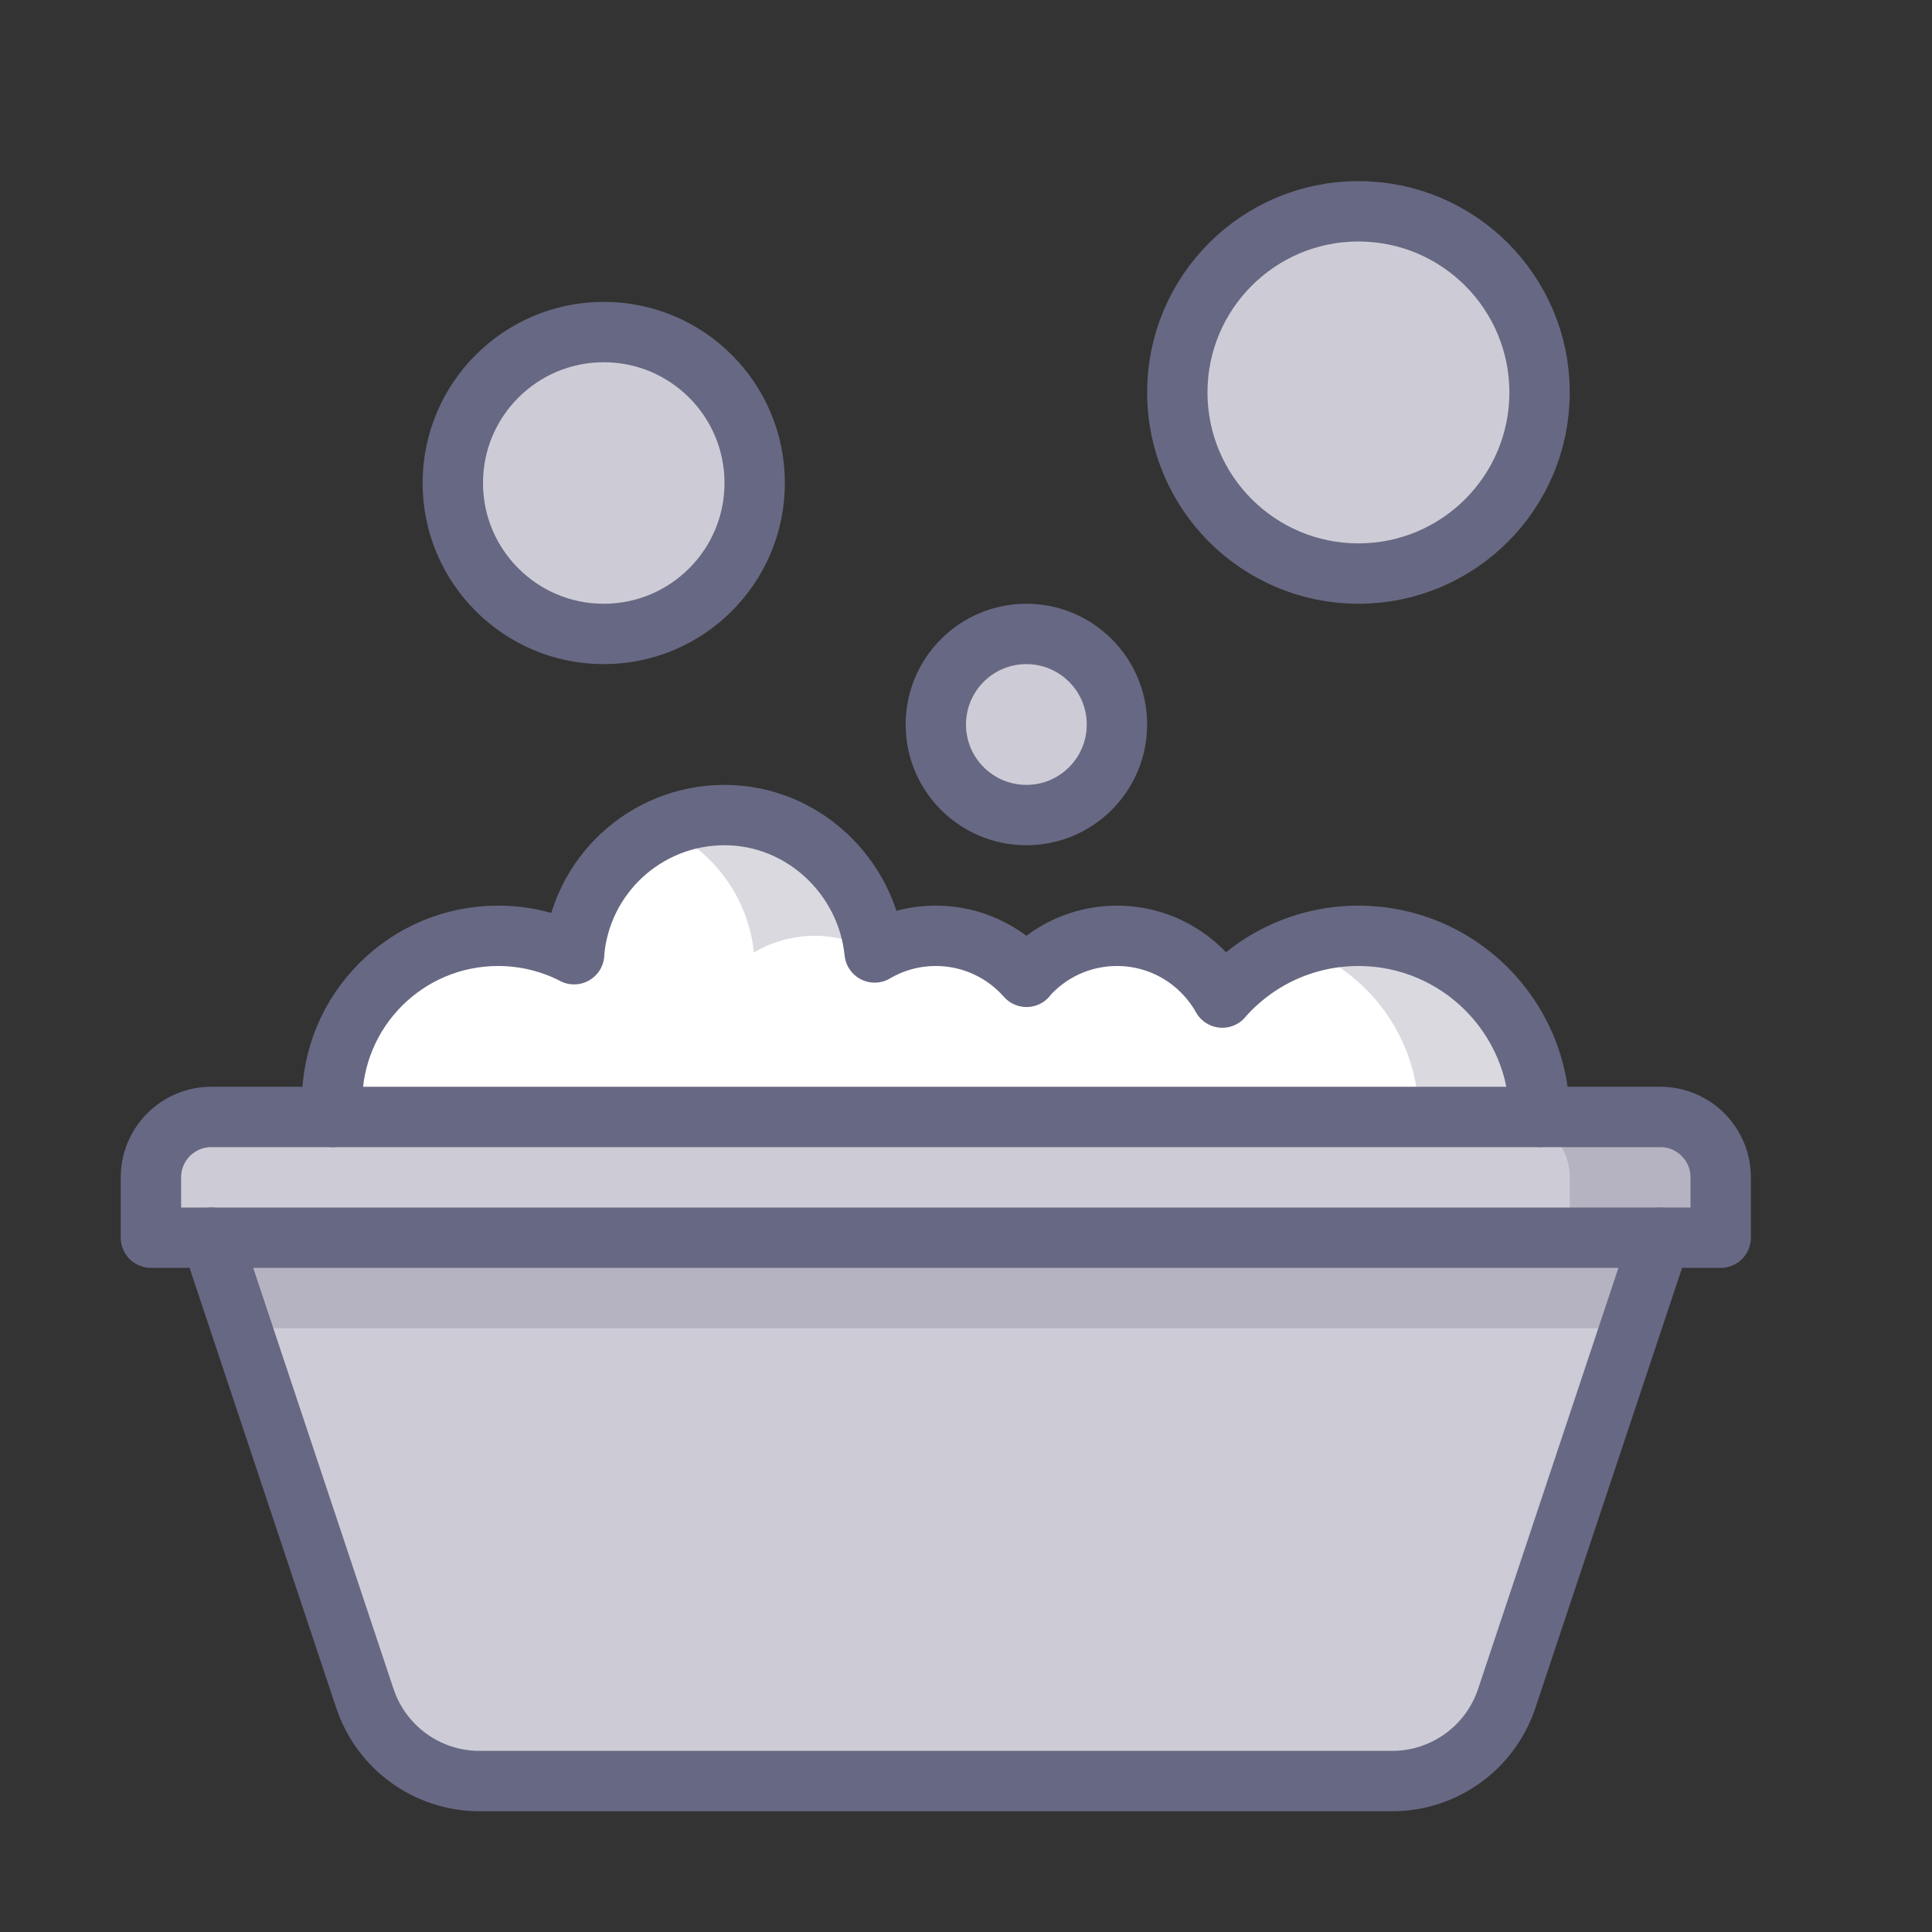
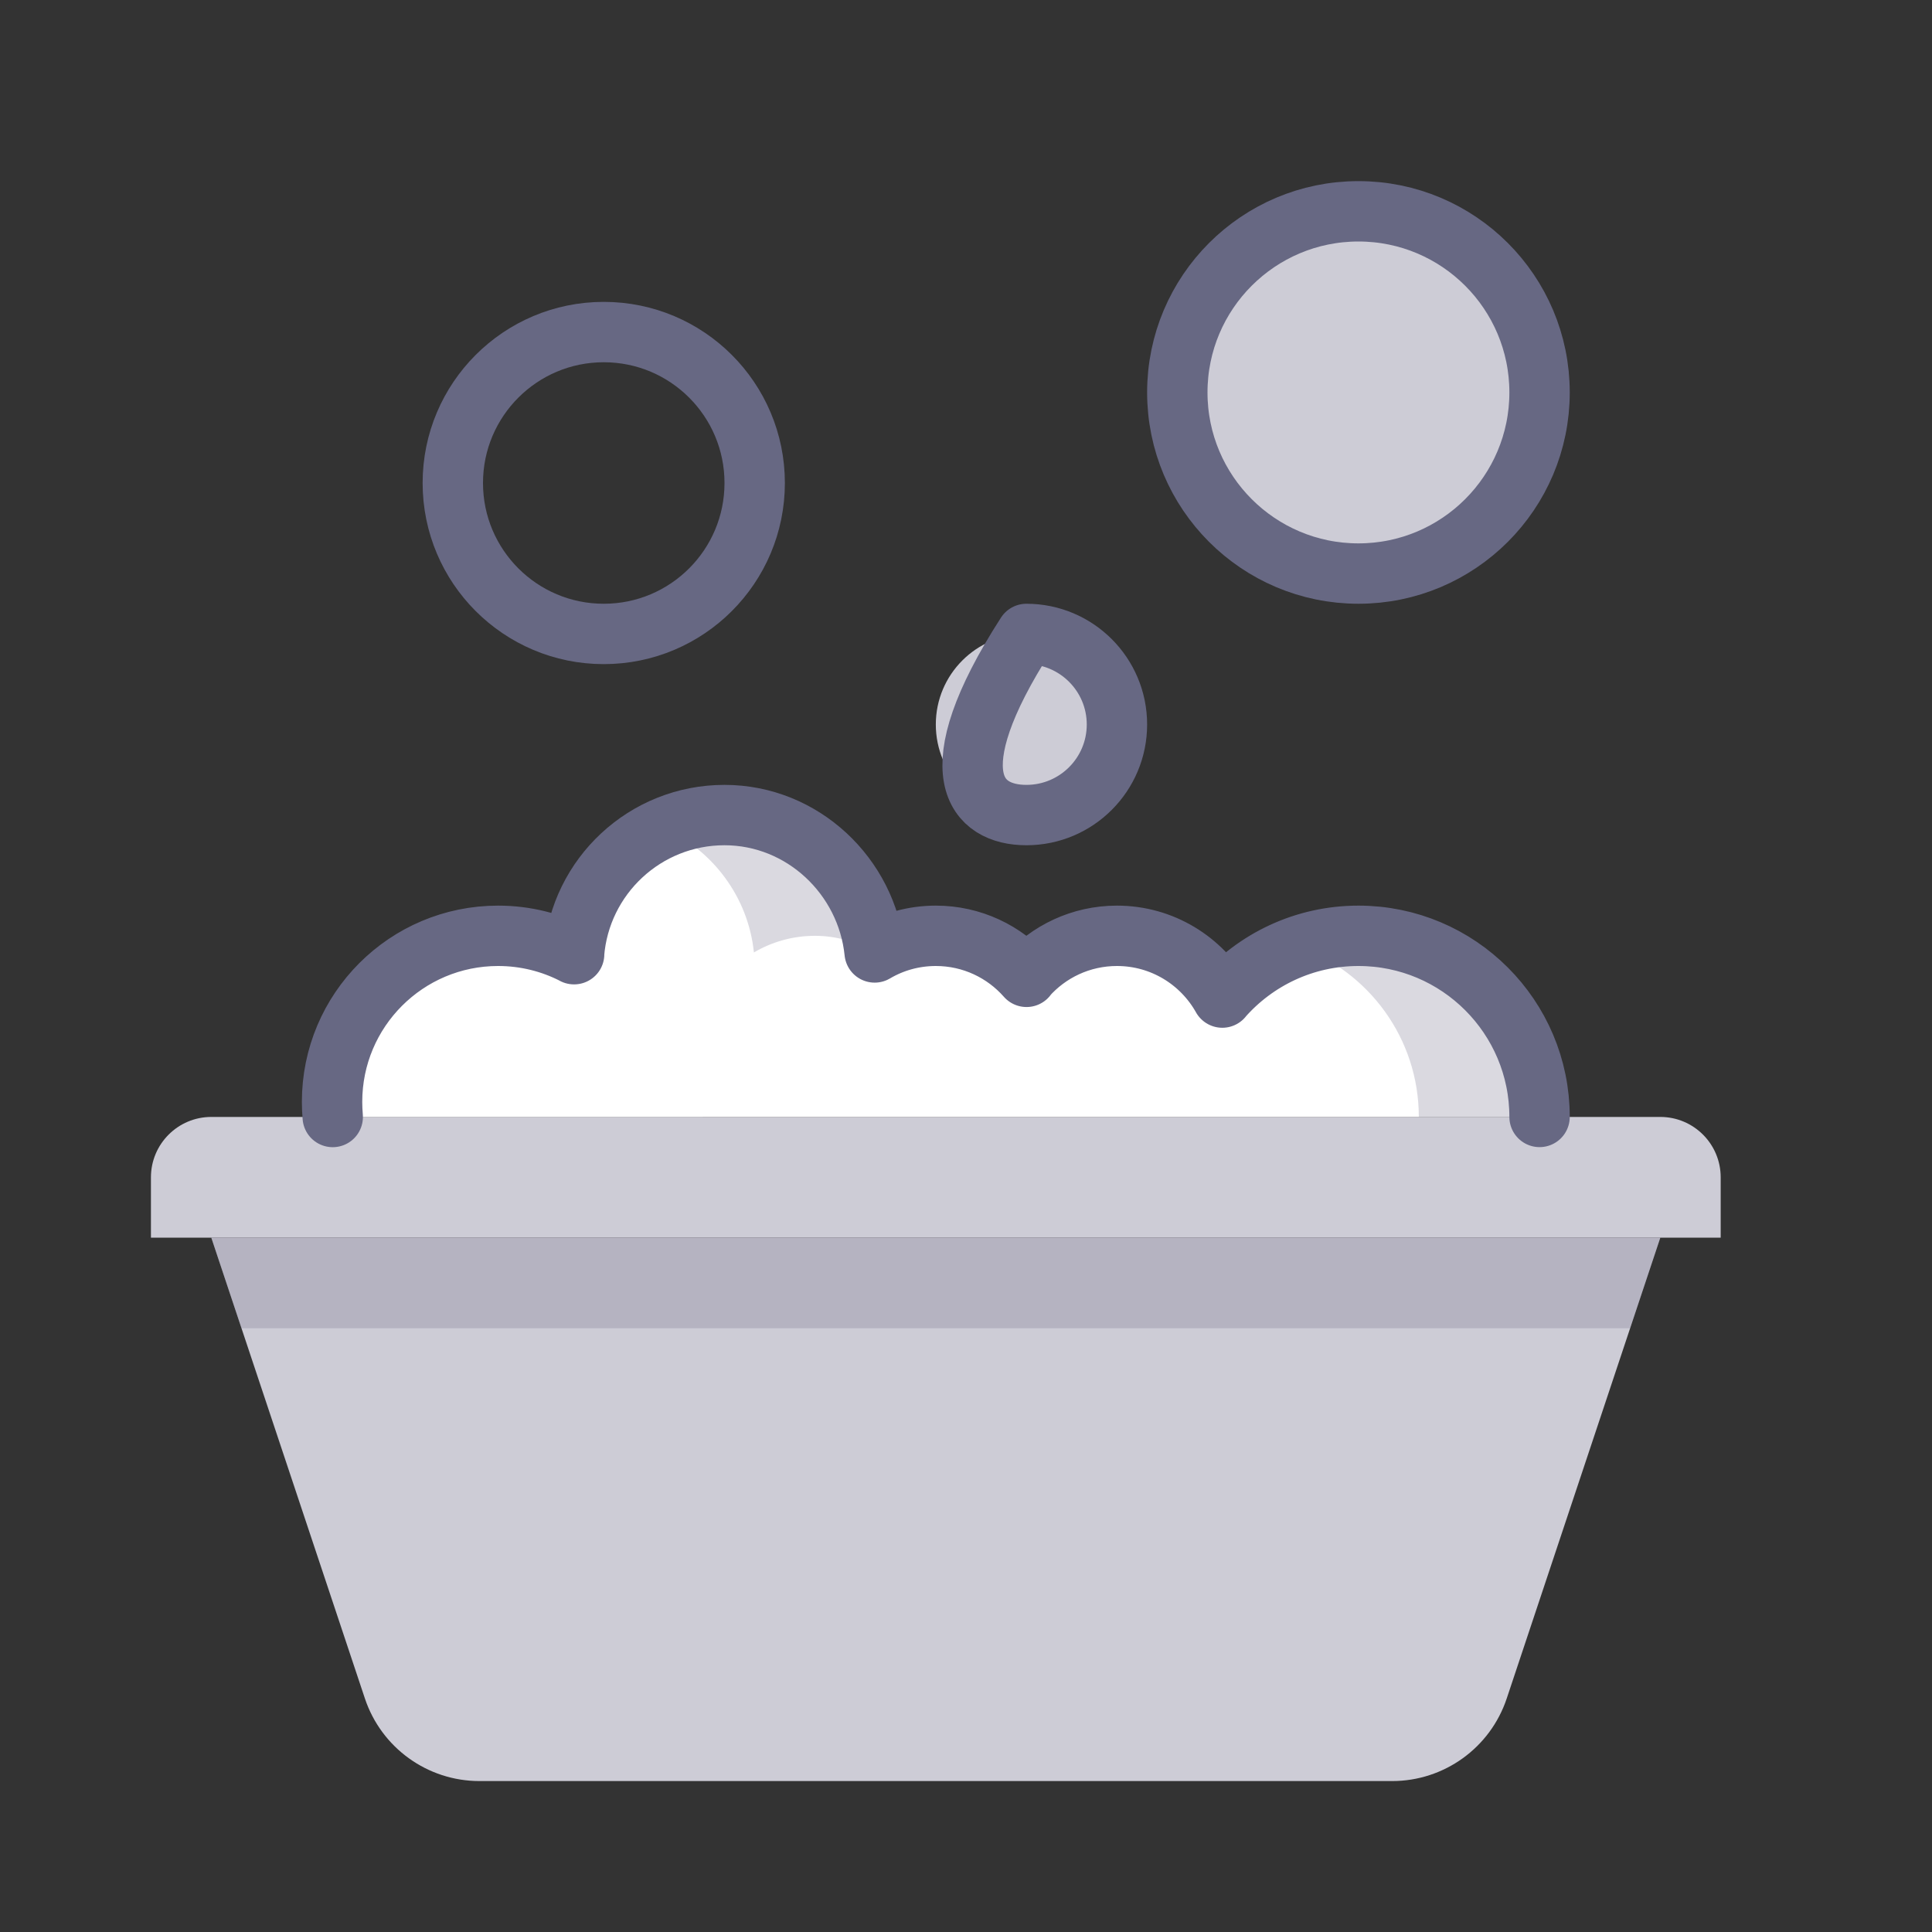
<svg xmlns="http://www.w3.org/2000/svg" width="800px" height="800px" viewBox="0 0 64 64" version="1.1">
  <rect x="0" y="0" width="64" height="64" fill="#333333" stroke="none" />
  <title>cle-wash-basin</title>
  <desc>Created with Sketch.</desc>
  <defs>

</defs>
  <g id="General" stroke="none" stroke-width="1" fill="none" fill-rule="evenodd">
    <g id="SLICES-64px" transform="translate(-630, -100)">

</g>
    <g id="ICONS" transform="translate(-625, -95)">
      <g id="cle-wash-basin" transform="translate(630, 102)">
        <path d="M0,34 L52,34 L52,32 C52,30.896 51.104,30 50,30 L2,30 C0.896,30 0,30.896 0,32 L0,34 Z" id="Fill-515" fill="#CDCCD6">

</path>
-         <path d="M50,30 L45,30 C46.104,30 47,30.896 47,32 L47,34 L52,34 L52,32 C52,30.896 51.104,30 50,30" id="Fill-516" fill-opacity="0.25" fill="#6C6984">
- 
- </path>
        <path d="M2,34 L7.088,49.265 C7.633,50.898 9.161,52 10.883,52 L41.117,52 C42.839,52 44.367,50.898 44.912,49.265 L50,34 L2,34 Z" id="Fill-517" fill="#CDCCD6">

</path>
        <polygon id="Fill-518" fill-opacity="0.25" fill="#6C6984" points="49 37 50 34 2 34 3 37">

</polygon>
        <path d="M40,24 C38.202,24 36.589,24.791 35.489,26.043 C34.804,24.824 33.499,24 32,24 C30.805,24 29.732,24.524 29,25.354 C28.267,24.524 27.195,24 26,24 C25.261,24 24.568,24.201 23.974,24.551 C23.718,22.029 21.589,20 19,20 C16.371,20 14.215,22.029 14.015,24.607 C13.262,24.22 12.406,24 11.5,24 C8.462,24 6,26.463 6,29.5 C6,29.669 6.008,29.836 6.022,30.002 L46,30 C46,26.687 43.313,24 40,24" id="Fill-519" fill="#FFFFFF">
- 
- </path>
-         <path d="M10.088,24.189 C9.888,24.242 9.692,24.305 9.501,24.38 C9.676,24.45 9.849,24.523 10.015,24.608 C10.026,24.465 10.065,24.331 10.088,24.189" id="Fill-520" fill="#FFFFFF">

</path>
        <path d="M19.974,24.551 C20.568,24.201 21.261,24 22,24 C22.723,24 23.388,24.209 23.973,24.545 C23.714,22.027 21.587,20 19,20 C18.282,20 17.605,20.163 16.988,20.436 C18.608,21.159 19.788,22.719 19.974,24.551" id="Fill-521" fill-opacity="0.25" fill="#6C6984">

</path>
        <path d="M40,24 C39.296,24 38.623,24.125 37.996,24.348 C40.327,25.17 42,27.387 42,30 L46,30 C46,26.687 43.313,24 40,24" id="Fill-522" fill-opacity="0.25" fill="#6C6984">

</path>
        <path d="M46,6 C46,9.313 43.313,12 40,12 C36.687,12 34,9.313 34,6 C34,2.687 36.687,0 40,0 C43.313,0 46,2.687 46,6" id="Fill-523" fill="#CDCCD6">

</path>
        <path d="M32,17 C32,15.343 30.657,14 29,14 C27.343,14 26,15.343 26,17 C26,18.657 27.343,20 29,20 C30.657,20 32,18.657 32,17" id="Fill-524" fill="#CDCCD6">

</path>
-         <path d="M20,9 C20,6.238 17.761,4 15,4 C12.239,4 10,6.238 10,9 C10,11.762 12.239,14 15,14 C17.761,14 20,11.762 20,9" id="Fill-525" fill="#CDCCD6">
- 
- </path>
-         <path d="M0,34 L52,34 L52,32 C52,30.896 51.104,30 50,30 L2,30 C0.896,30 0,30.896 0,32 L0,34 Z" id="Stroke-526" stroke="#676883" stroke-width="2" stroke-linecap="round" stroke-linejoin="round">
- 
- </path>
-         <path d="M2,34 L7.088,49.265 C7.633,50.898 9.161,52 10.883,52 L41.117,52 C42.839,52 44.367,50.898 44.912,49.265 L50,34" id="Stroke-527" stroke="#676883" stroke-width="2" stroke-linecap="round" stroke-linejoin="round">
- 
- </path>
        <path d="M46,30 C46,26.687 43.313,24 40,24 C38.202,24 36.589,24.791 35.489,26.044 L35.491,26.046 C34.806,24.825 33.5,24 32,24 C30.805,24 29.732,24.524 29,25.354 L29.005,25.359 C28.272,24.526 27.197,24 26,24 C25.261,24 24.568,24.2 23.974,24.551 C23.718,22.029 21.589,20 19,20 C16.37,20 14.214,22.03 14.015,24.609 L14.019,24.609 C13.264,24.22 12.408,24 11.5,24 C8.462,24 6,26.462 6,29.5 C6,29.669 6.008,29.836 6.022,30.002" id="Stroke-528" stroke="#676883" stroke-width="2" stroke-linecap="round" stroke-linejoin="round">

</path>
        <path d="M46,6 C46,9.313 43.313,12 40,12 C36.687,12 34,9.313 34,6 C34,2.687 36.687,0 40,0 C43.313,0 46,2.687 46,6 Z" id="Stroke-529" stroke="#676883" stroke-width="2" stroke-linecap="round" stroke-linejoin="round">

</path>
-         <path d="M32,17 C32,15.343 30.657,14 29,14 C27.343,14 26,15.343 26,17 C26,18.657 27.343,20 29,20 C30.657,20 32,18.657 32,17 Z" id="Stroke-530" stroke="#676883" stroke-width="2" stroke-linecap="round" stroke-linejoin="round">
+         <path d="M32,17 C32,15.343 30.657,14 29,14 C26,18.657 27.343,20 29,20 C30.657,20 32,18.657 32,17 Z" id="Stroke-530" stroke="#676883" stroke-width="2" stroke-linecap="round" stroke-linejoin="round">

</path>
        <path d="M20,9 C20,6.238 17.761,4 15,4 C12.239,4 10,6.238 10,9 C10,11.762 12.239,14 15,14 C17.761,14 20,11.762 20,9 Z" id="Stroke-531" stroke="#676883" stroke-width="2" stroke-linecap="round" stroke-linejoin="round">

</path>
      </g>
    </g>
  </g>
</svg>